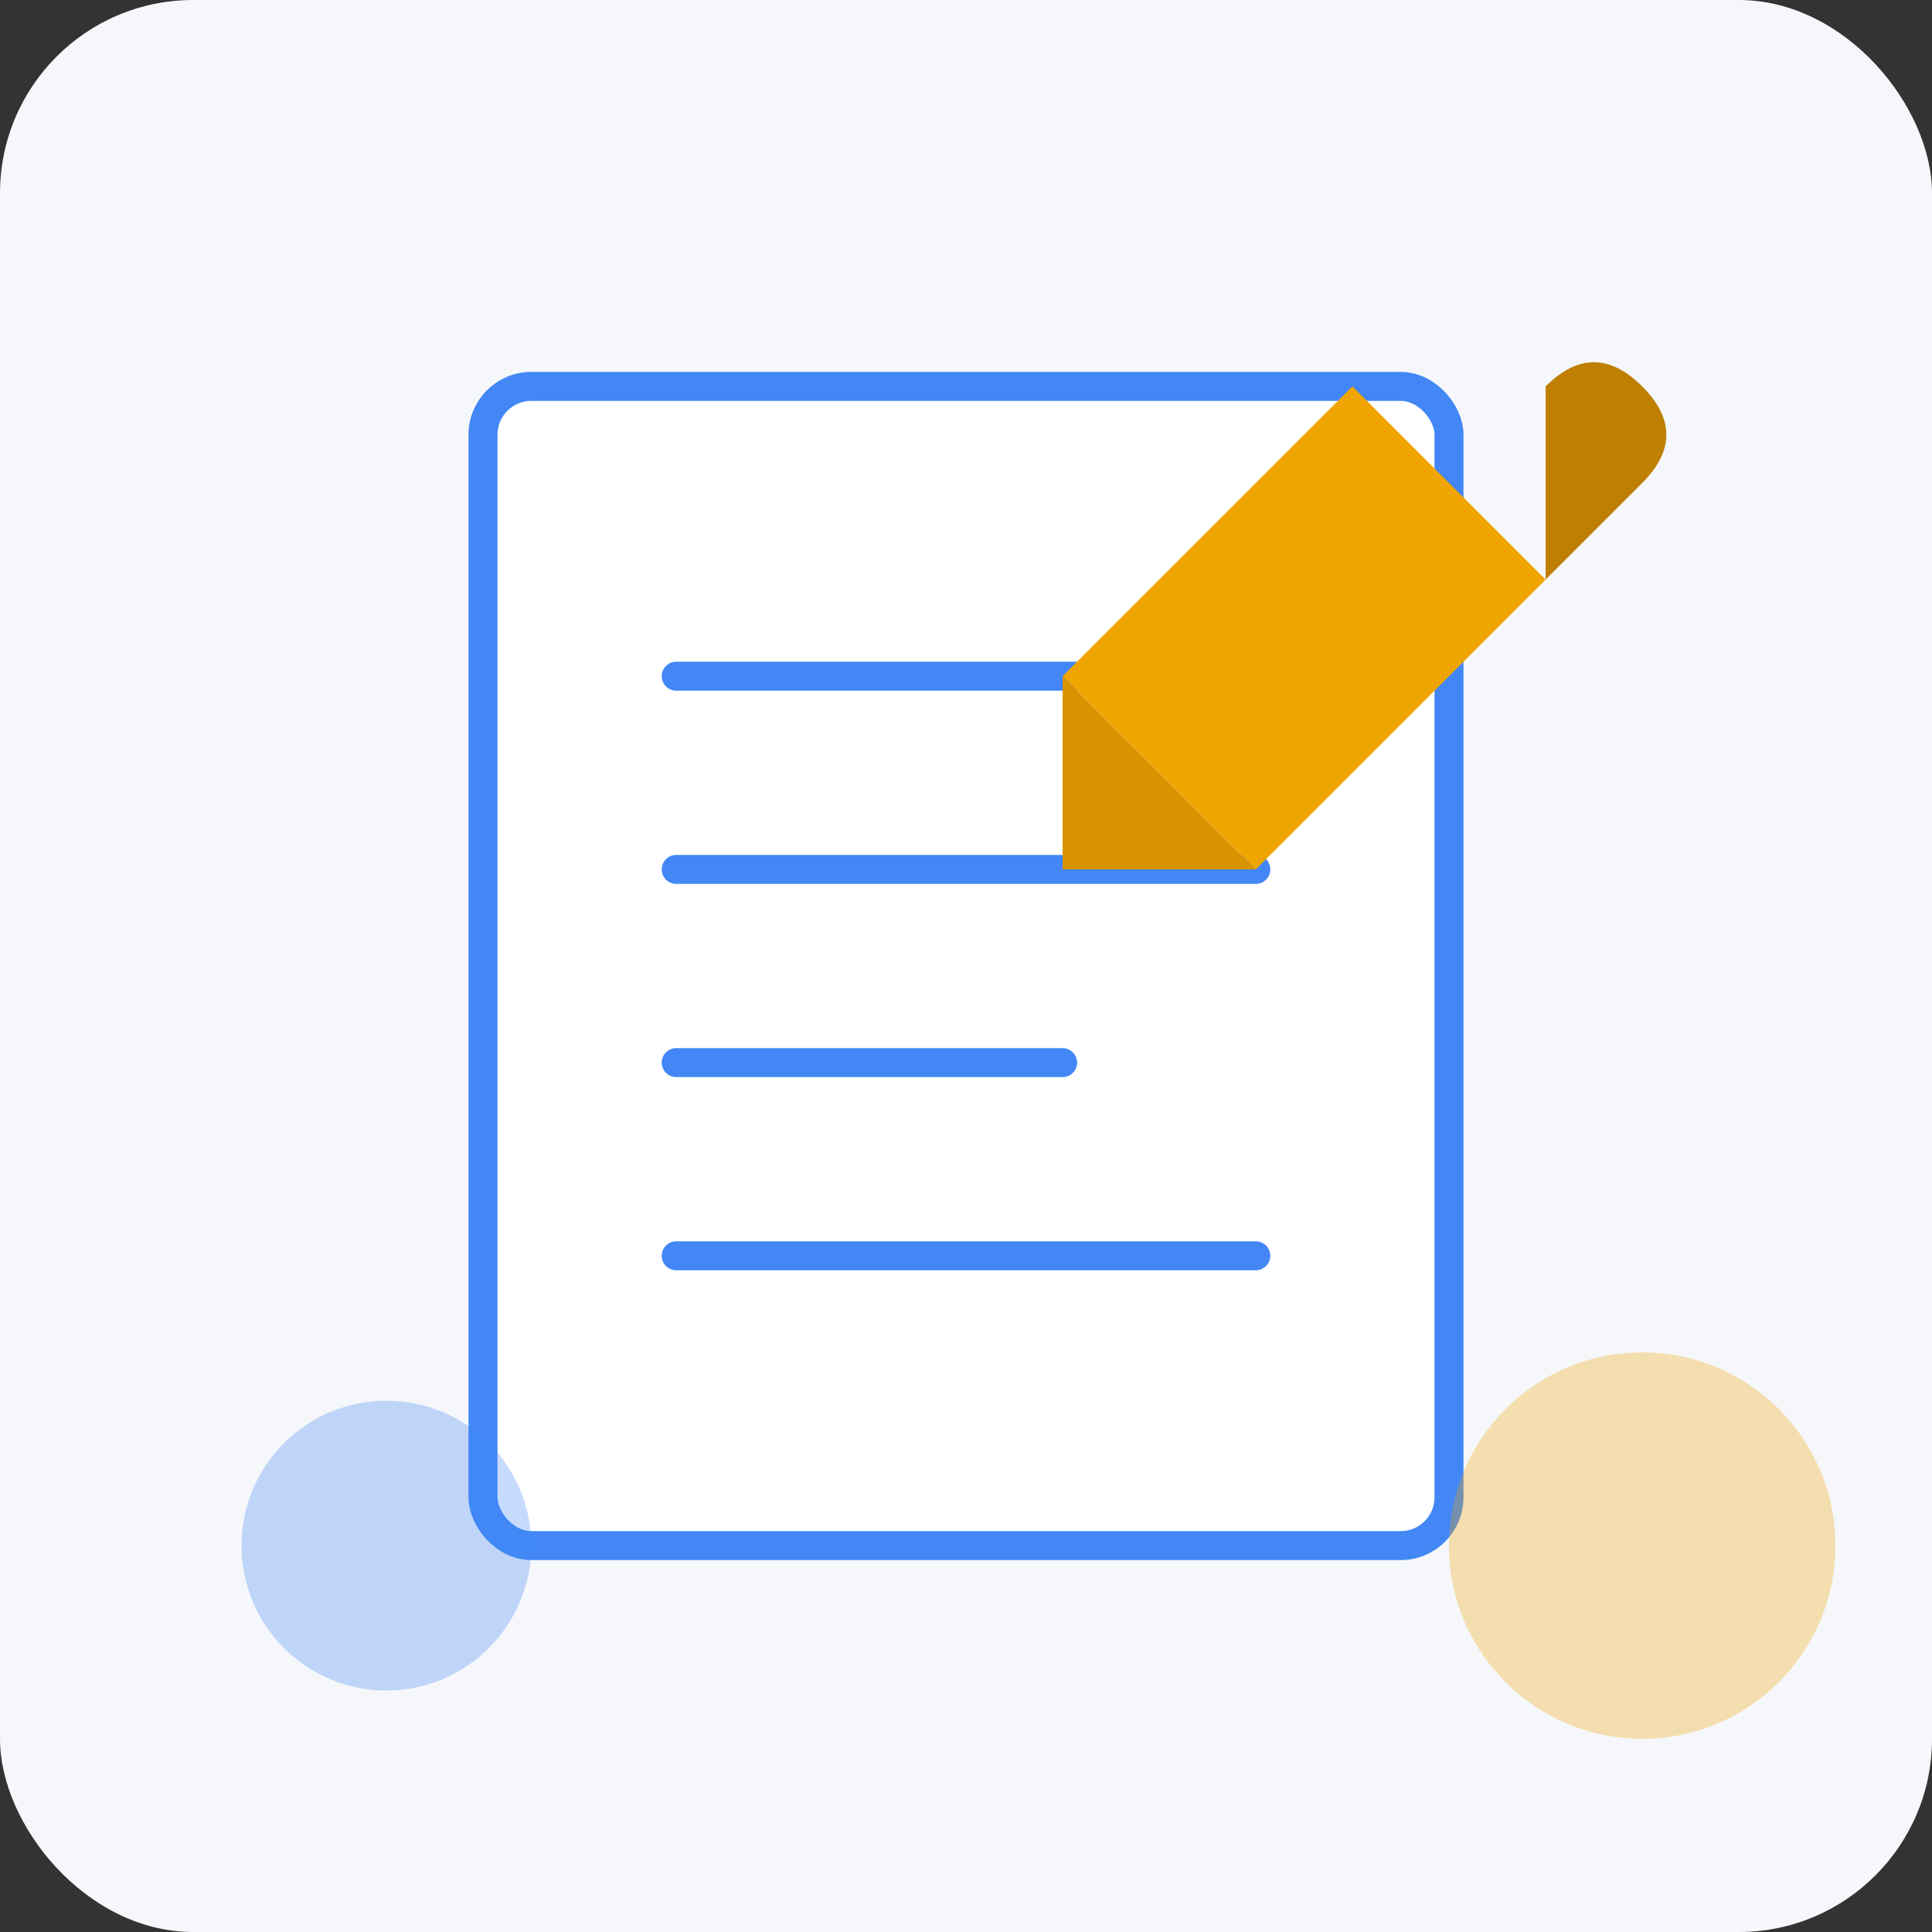
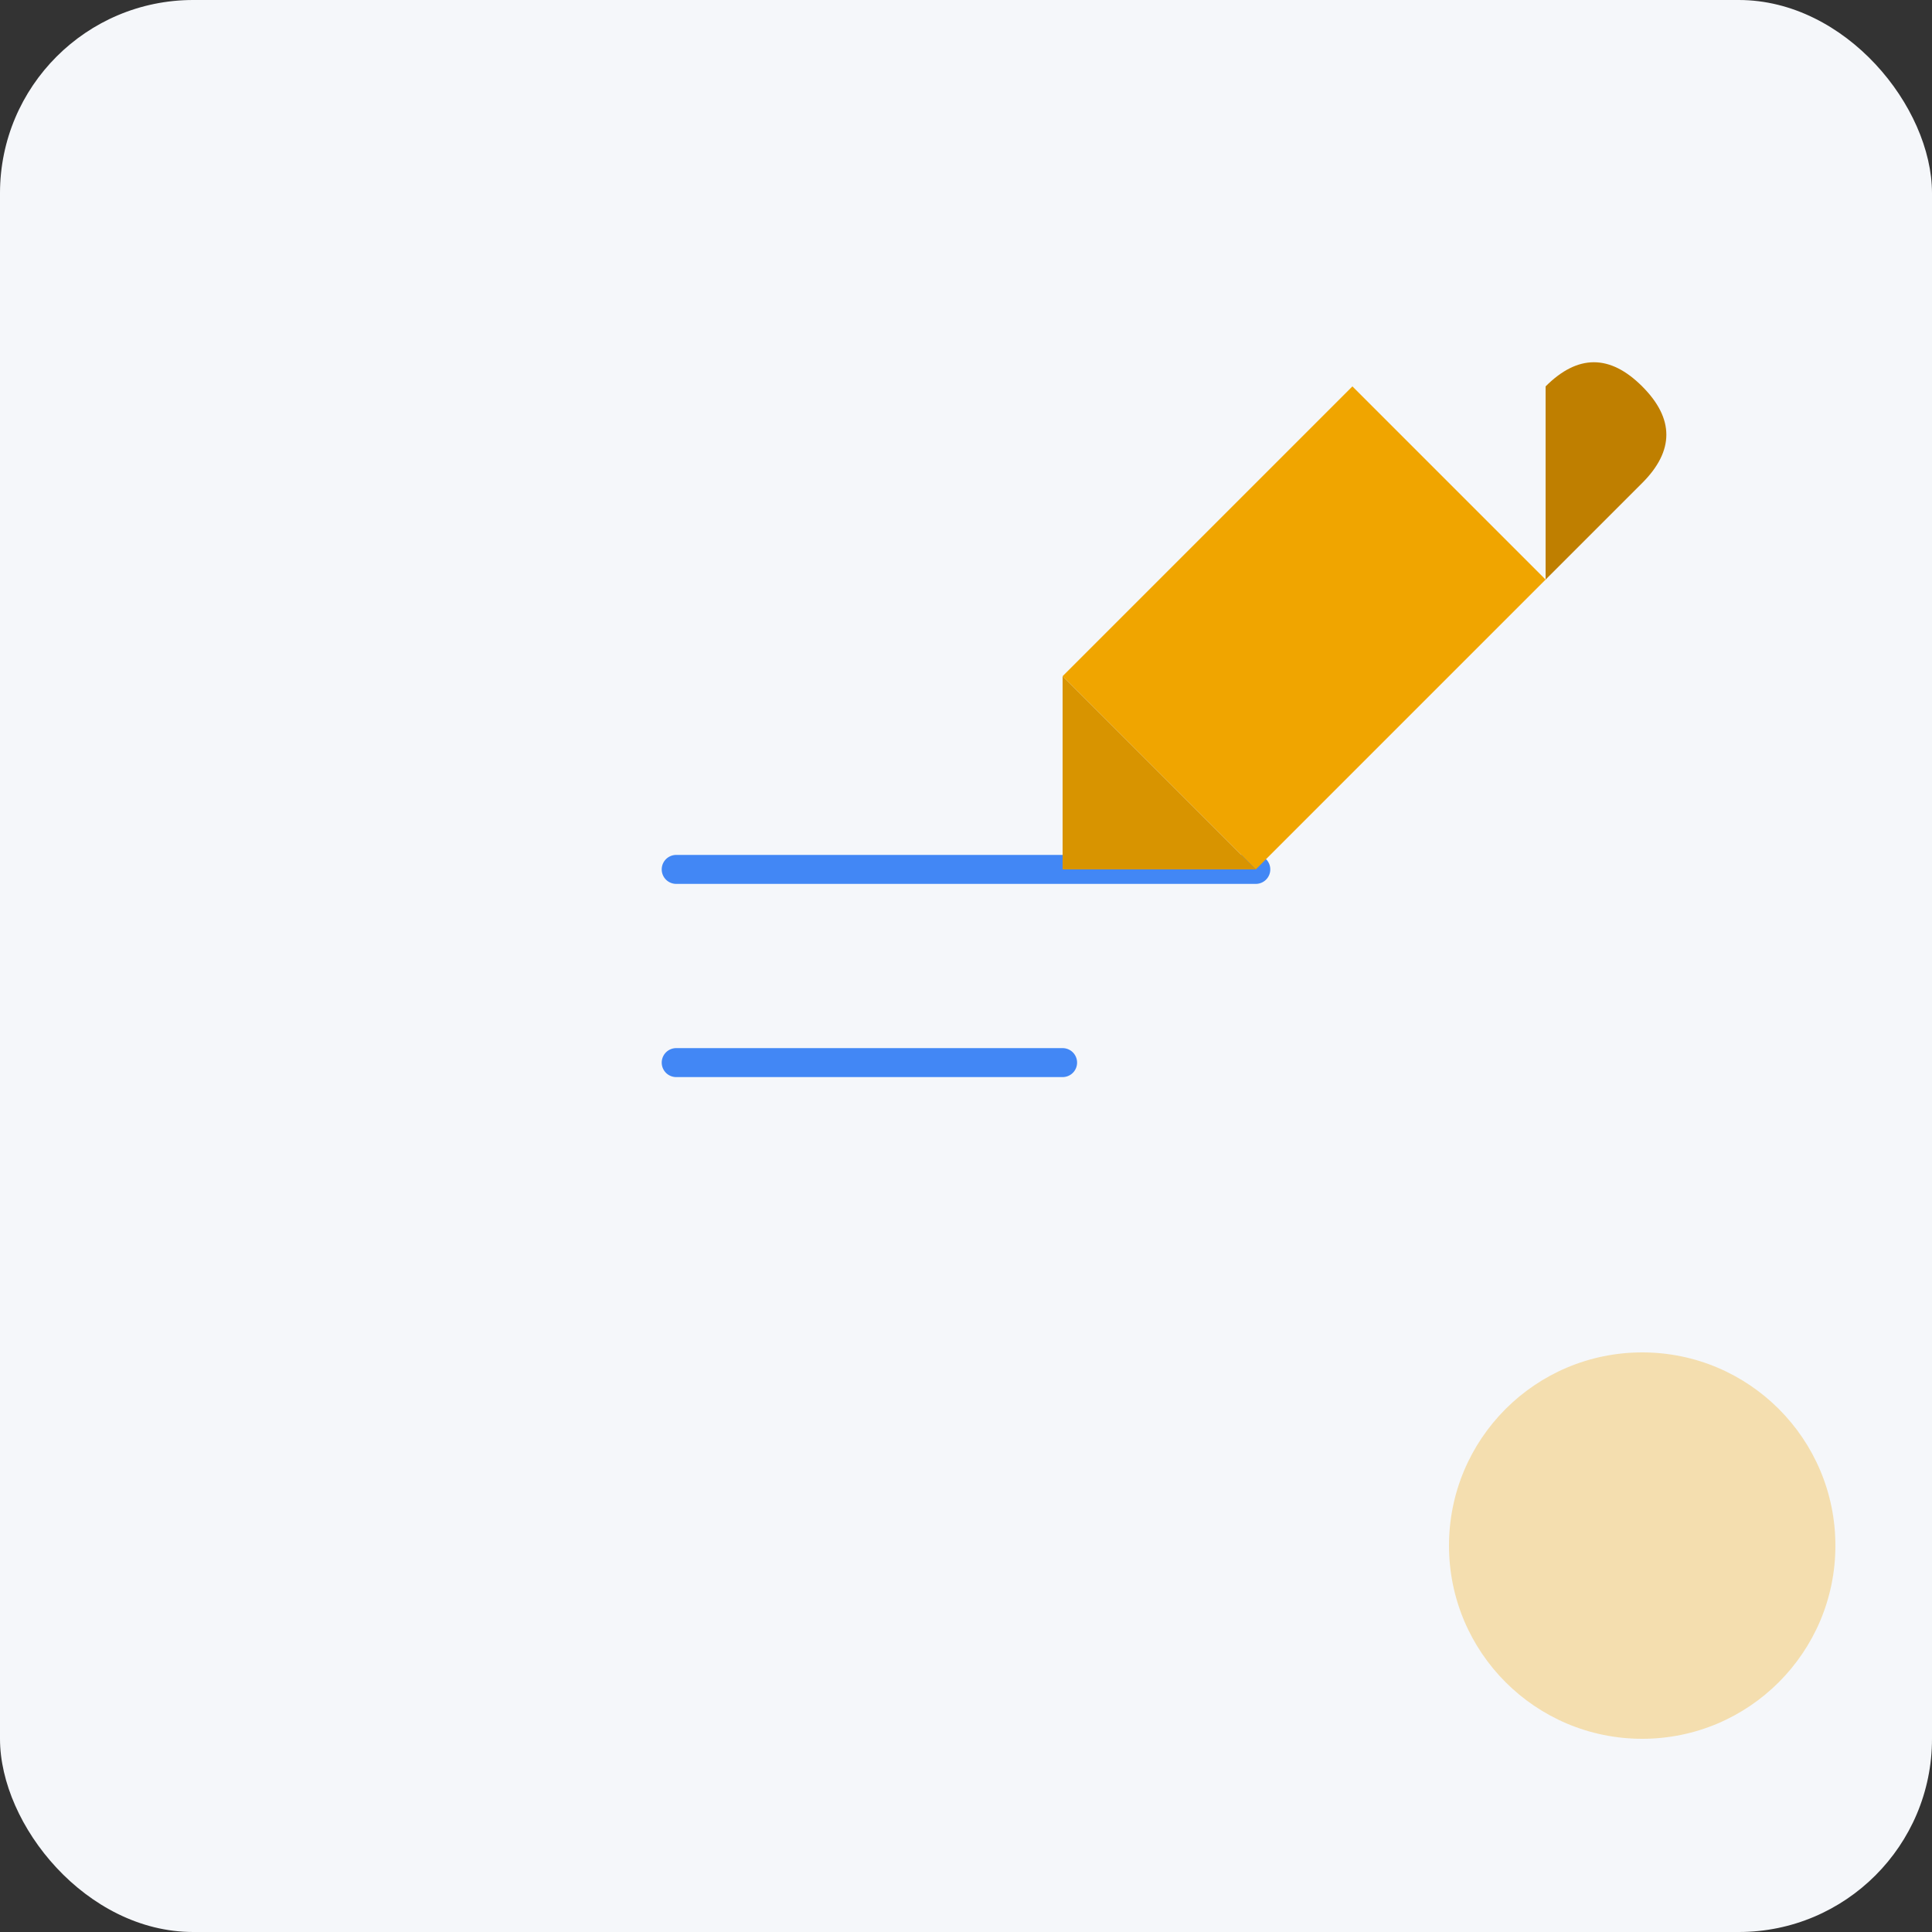
<svg xmlns="http://www.w3.org/2000/svg" width="200" height="200" viewBox="0 0 200 200" fill="none">
  <rect x="0" y="0" width="200" height="200" fill="#333333" stroke="none" />
  <rect width="200" height="200" rx="20" fill="#F5F7FA" />
-   <rect x="50" y="40" width="100" height="120" rx="5" fill="white" stroke="#4287f5" stroke-width="3" />
-   <line x1="70" y1="70" x2="130" y2="70" stroke="#4287f5" stroke-width="3" stroke-linecap="round" />
  <line x1="70" y1="90" x2="130" y2="90" stroke="#4287f5" stroke-width="3" stroke-linecap="round" />
  <line x1="70" y1="110" x2="110" y2="110" stroke="#4287f5" stroke-width="3" stroke-linecap="round" />
-   <line x1="70" y1="130" x2="130" y2="130" stroke="#4287f5" stroke-width="3" stroke-linecap="round" />
  <path d="M140 40 L160 60 L130 90 L110 70 Z" fill="#F0A500" />
  <path d="M110 70 L110 90 L130 90 Z" fill="#D89400" />
  <path d="M160 60 L170 50 Q175 45 170 40 Q165 35 160 40 Z" fill="#BF7F00" />
-   <circle cx="40" cy="160" r="15" fill="#4287f5" fill-opacity="0.3" />
  <circle cx="170" cy="160" r="20" fill="#F0A500" fill-opacity="0.3" />
</svg>